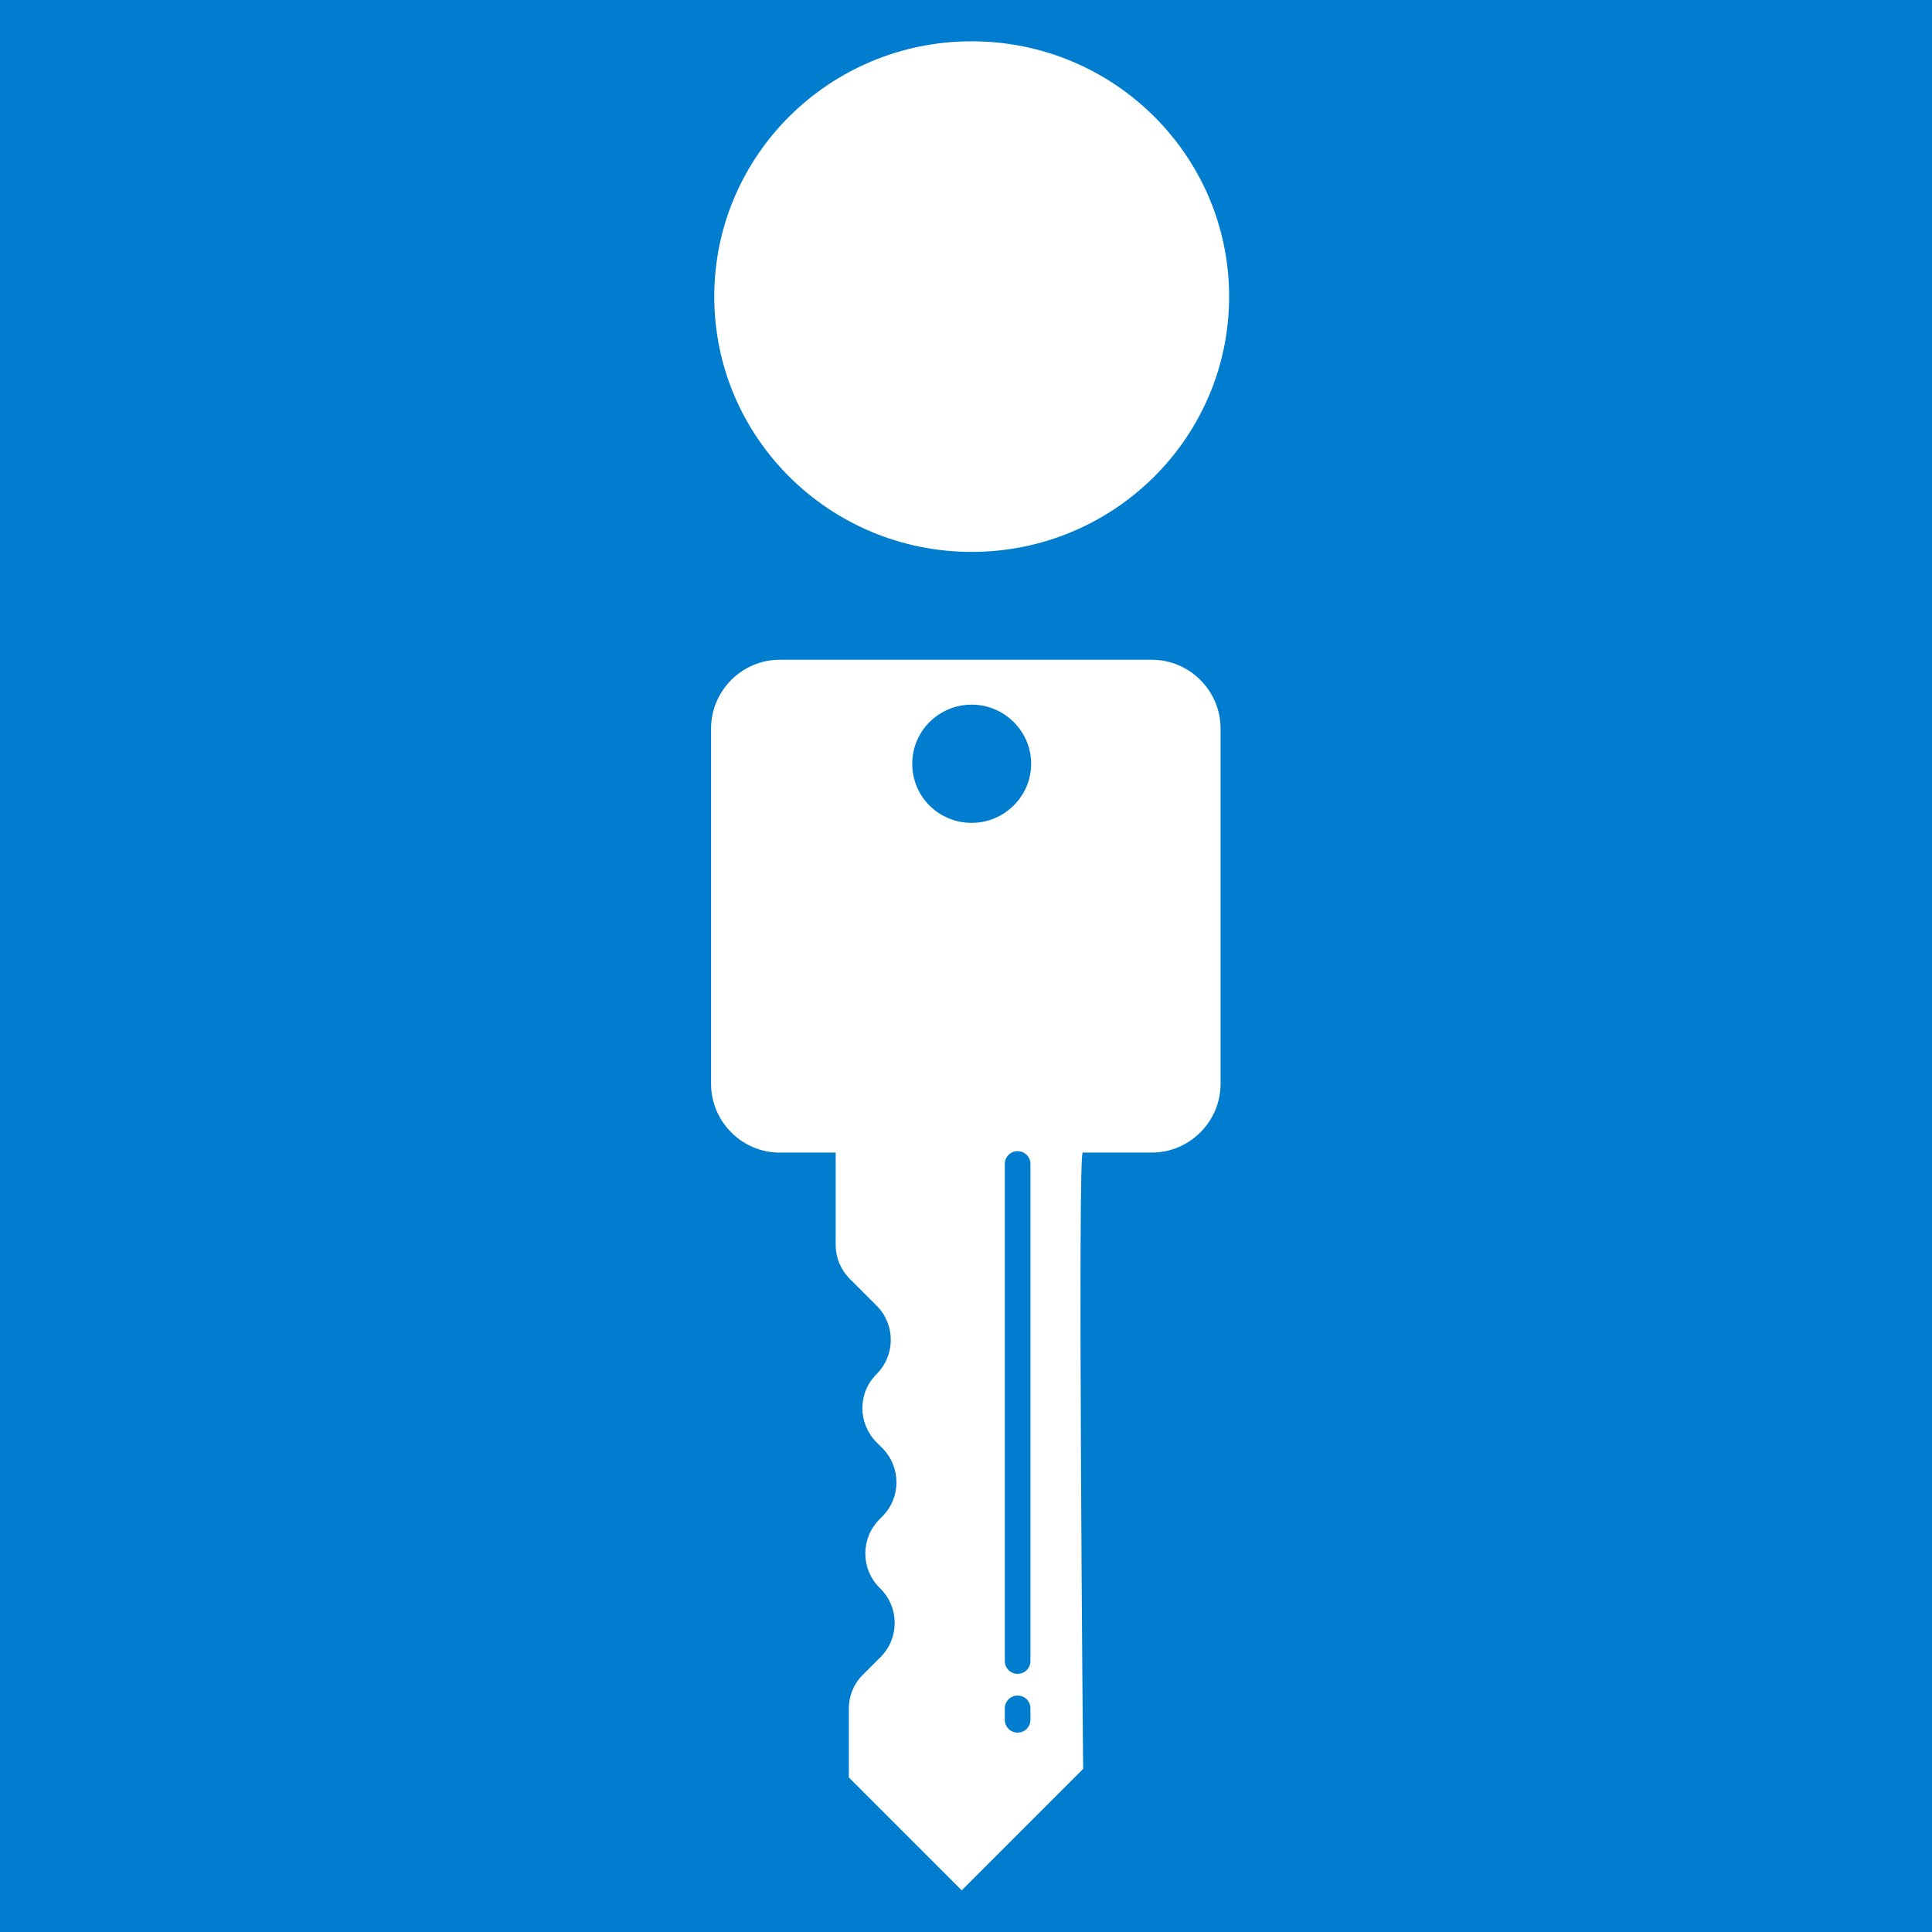
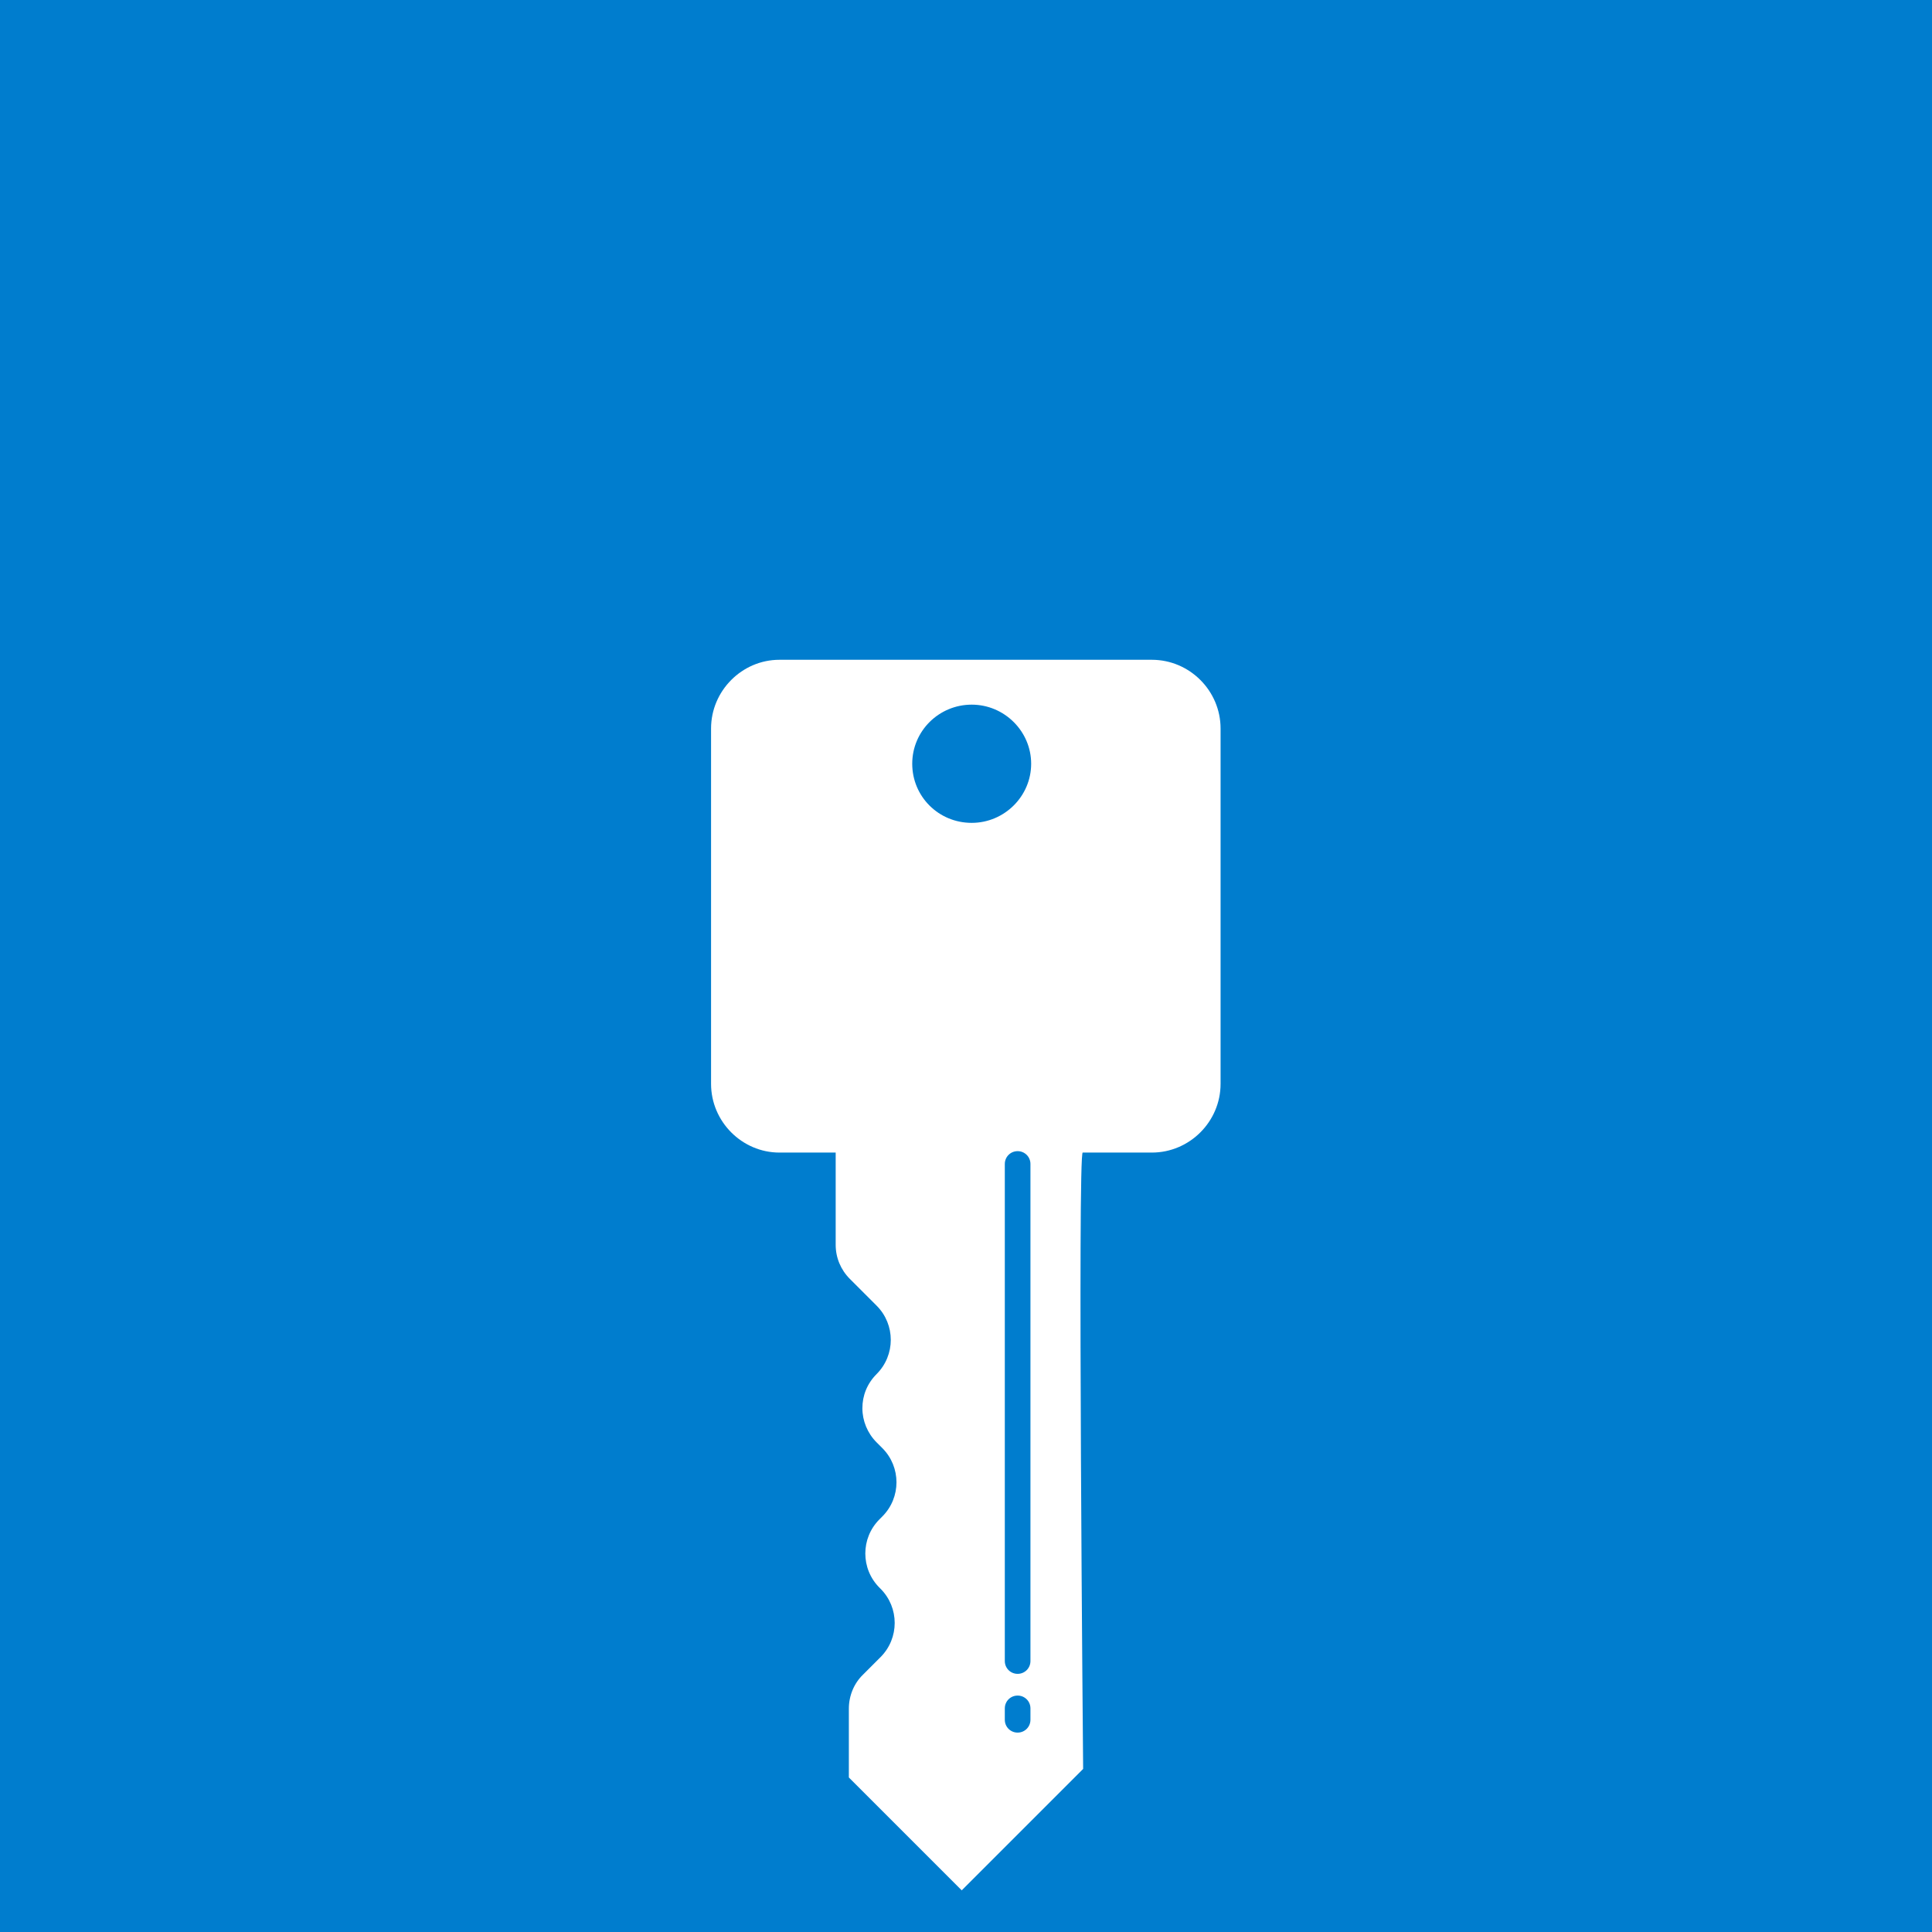
<svg xmlns="http://www.w3.org/2000/svg" id="Layer_1" viewBox="-15.67 0 54.26 54.26" style="border-radius: 6px">
  <rect x="-15.67" y="0" width="54.26" height="54.26" fill="#333333" stroke="none" />
  <defs>
    <style>
      .cls-1 {
        fill: white;
      }
    </style>
  </defs>
  <rect fill="#007dce" width="100%" height="100%" x="-15.67" />
-   <ellipse class="cls-1" cx="11.62" cy="8.33" rx="7.23" ry="7.17" />
-   <path class="cls-1" d="M16.67,18.53H6.22c-1.05,0-1.92.87-1.92,1.93v9.98c0,1.06.87,1.93,1.92,1.93h1.58v2.59c0,.36.14.7.4.96l.75.75c.53.53.53,1.39,0,1.92-.27.27-.4.61-.4.96s.14.7.4.96l.16.16c.53.53.53,1.39,0,1.92l-.08.08c-.53.53-.53,1.39,0,1.92l.03.03c.53.53.53,1.39,0,1.92l-.49.49c-.26.25-.4.6-.4.96v1.93l3.17,3.17,3.41-3.41s-.16-17.45-.01-17.31h1.94c1.06,0,1.93-.87,1.93-1.93v-9.98c0-1.06-.87-1.93-1.93-1.93ZM13.27,48.3c0,.2-.16.36-.36.36s-.36-.16-.36-.36v-.32c0-.2.16-.36.36-.36s.36.16.36.36v.32ZM13.27,46.65c0,.2-.16.36-.36.36s-.36-.16-.36-.36v-13.96c0-.2.16-.36.36-.36s.36.16.36.36v13.96ZM11.62,23.11c-.93,0-1.67-.74-1.67-1.66s.75-1.66,1.67-1.66,1.67.75,1.67,1.66-.75,1.66-1.67,1.66Z" />
+   <path class="cls-1" d="M16.67,18.53H6.22c-1.05,0-1.92.87-1.92,1.93v9.98c0,1.06.87,1.93,1.92,1.93h1.58v2.59c0,.36.14.7.4.96l.75.75c.53.53.53,1.39,0,1.92-.27.27-.4.61-.4.96s.14.7.4.96l.16.16c.53.53.53,1.39,0,1.92l-.08.08c-.53.53-.53,1.39,0,1.92l.03.03c.53.53.53,1.39,0,1.92l-.49.49c-.26.25-.4.6-.4.96v1.93l3.17,3.17,3.41-3.41s-.16-17.45-.01-17.31h1.94c1.06,0,1.93-.87,1.93-1.93v-9.98c0-1.06-.87-1.93-1.93-1.93ZM13.27,48.3c0,.2-.16.36-.36.36s-.36-.16-.36-.36v-.32c0-.2.16-.36.36-.36s.36.16.36.36v.32ZM13.27,46.65c0,.2-.16.36-.36.36s-.36-.16-.36-.36v-13.96c0-.2.16-.36.36-.36s.36.16.36.36ZM11.62,23.11c-.93,0-1.67-.74-1.67-1.66s.75-1.66,1.67-1.66,1.67.75,1.67,1.66-.75,1.66-1.67,1.66Z" />
</svg>